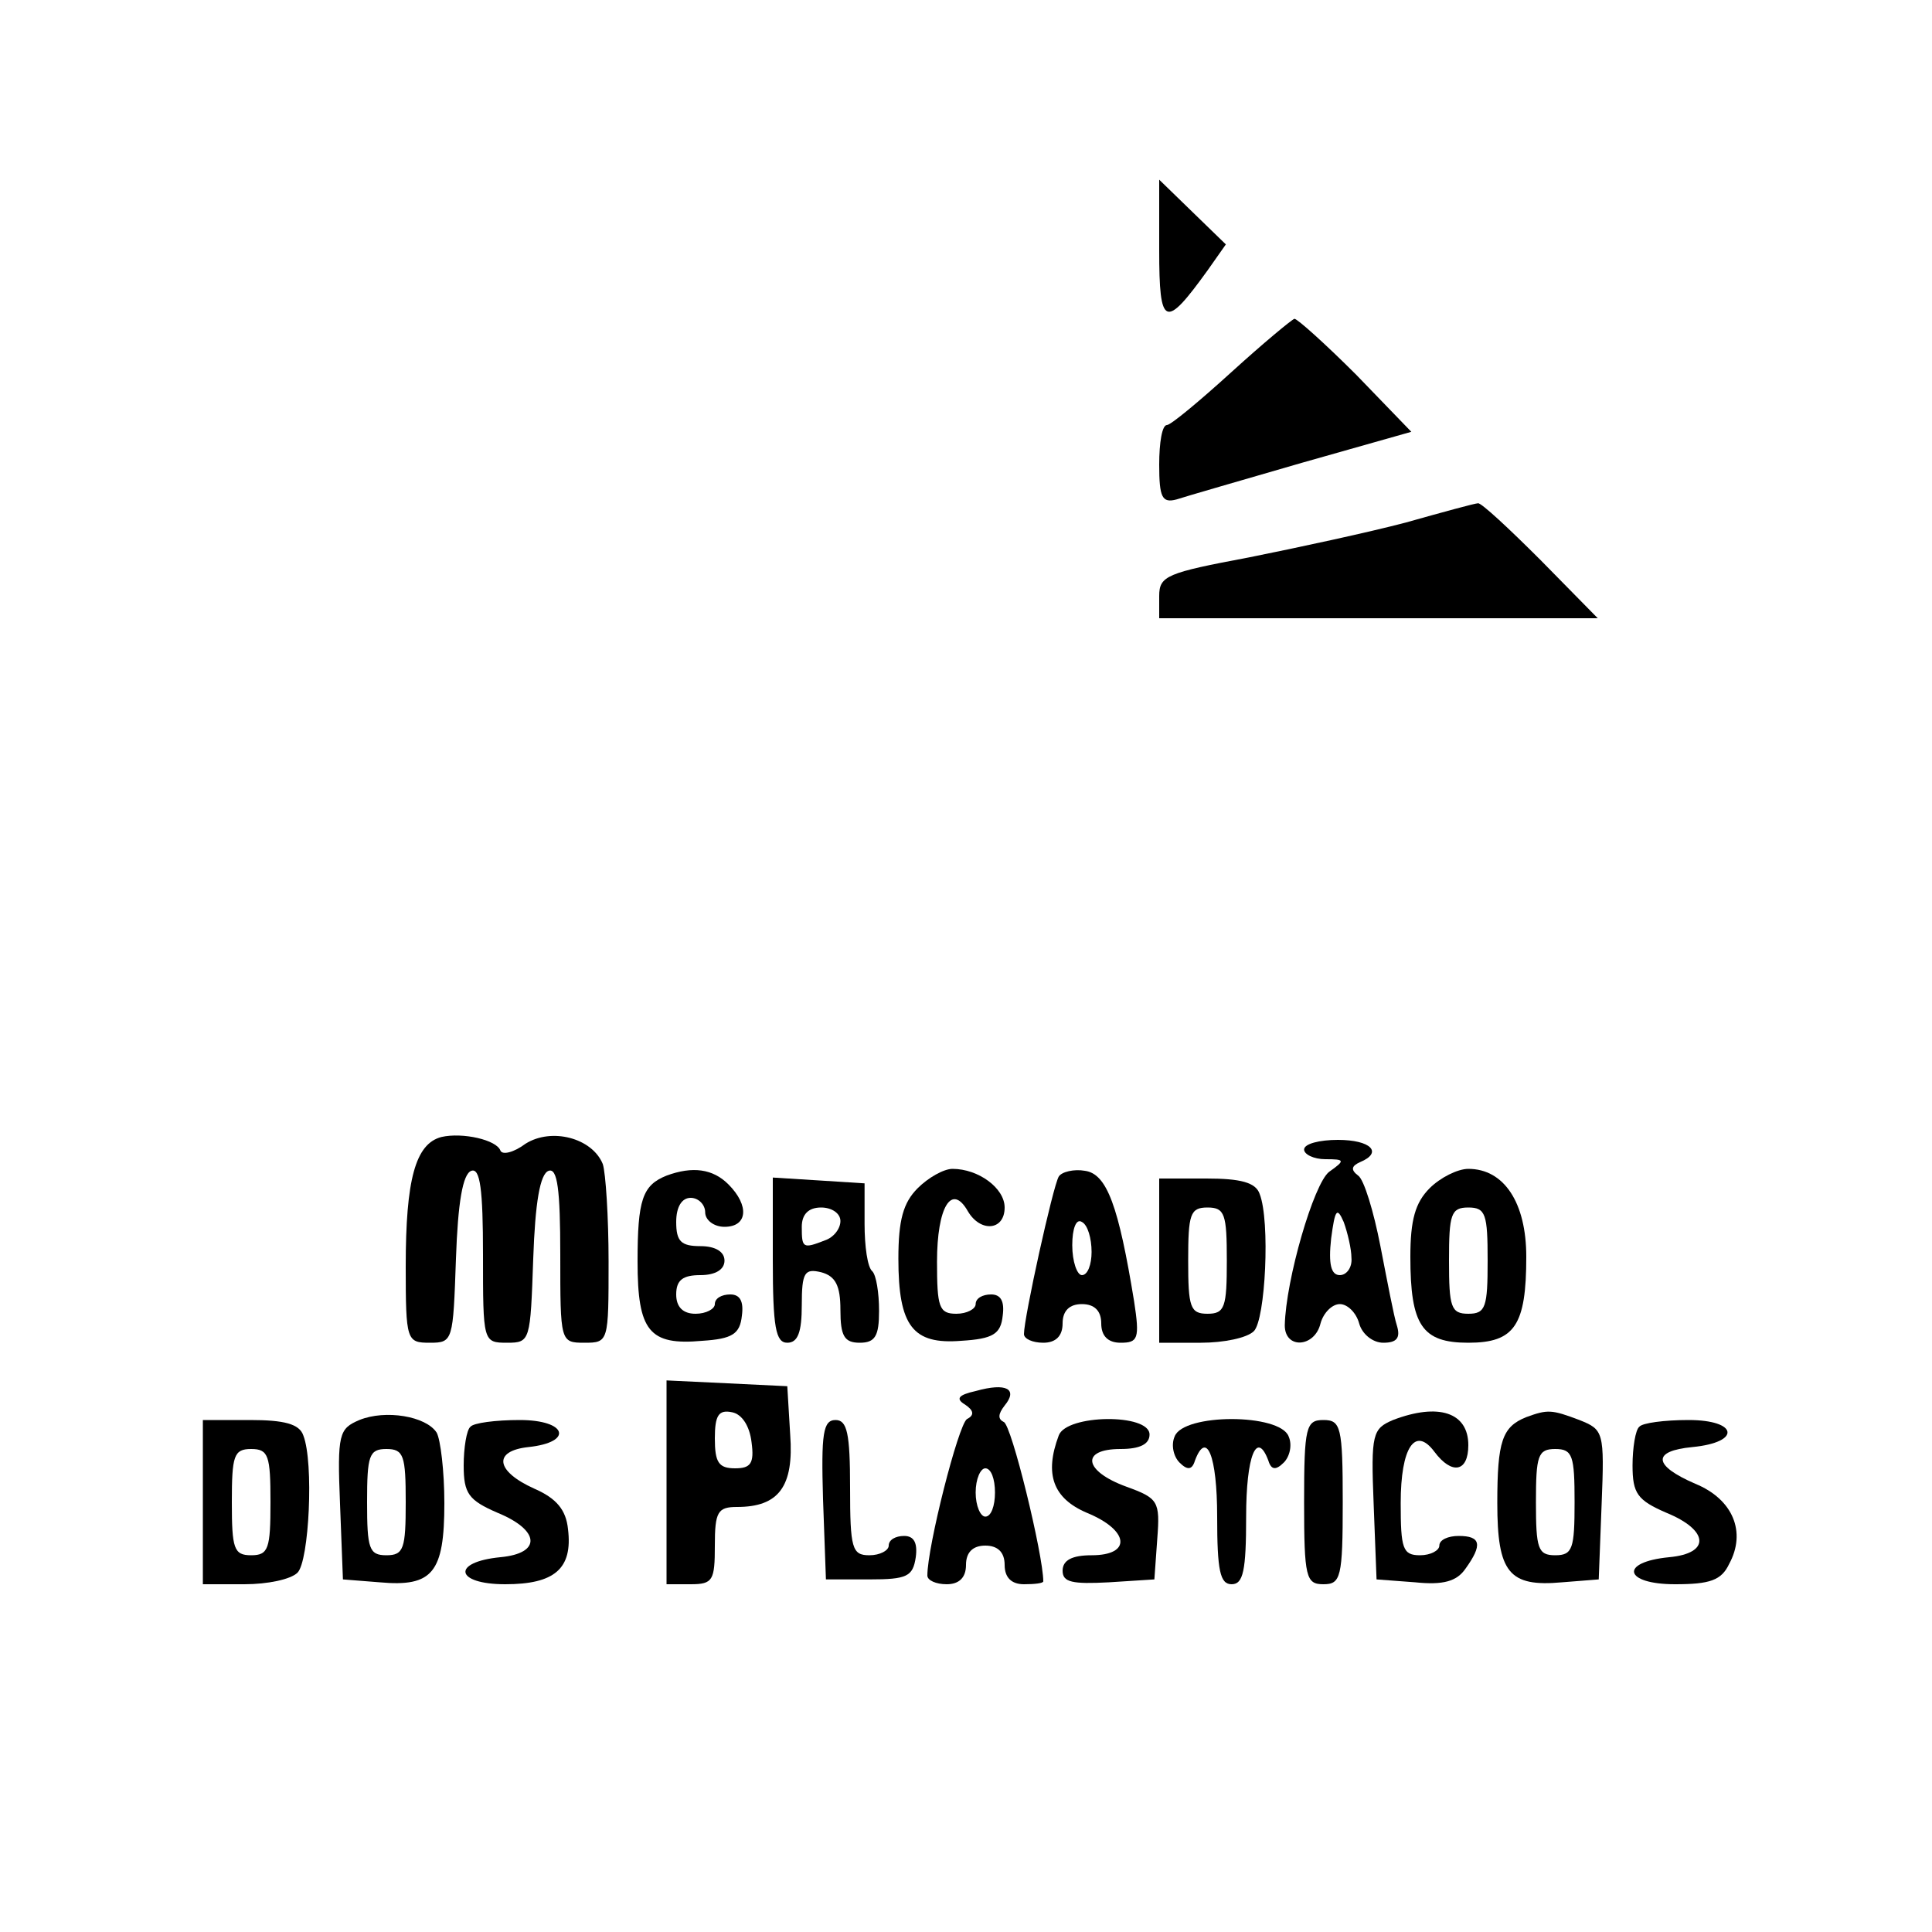
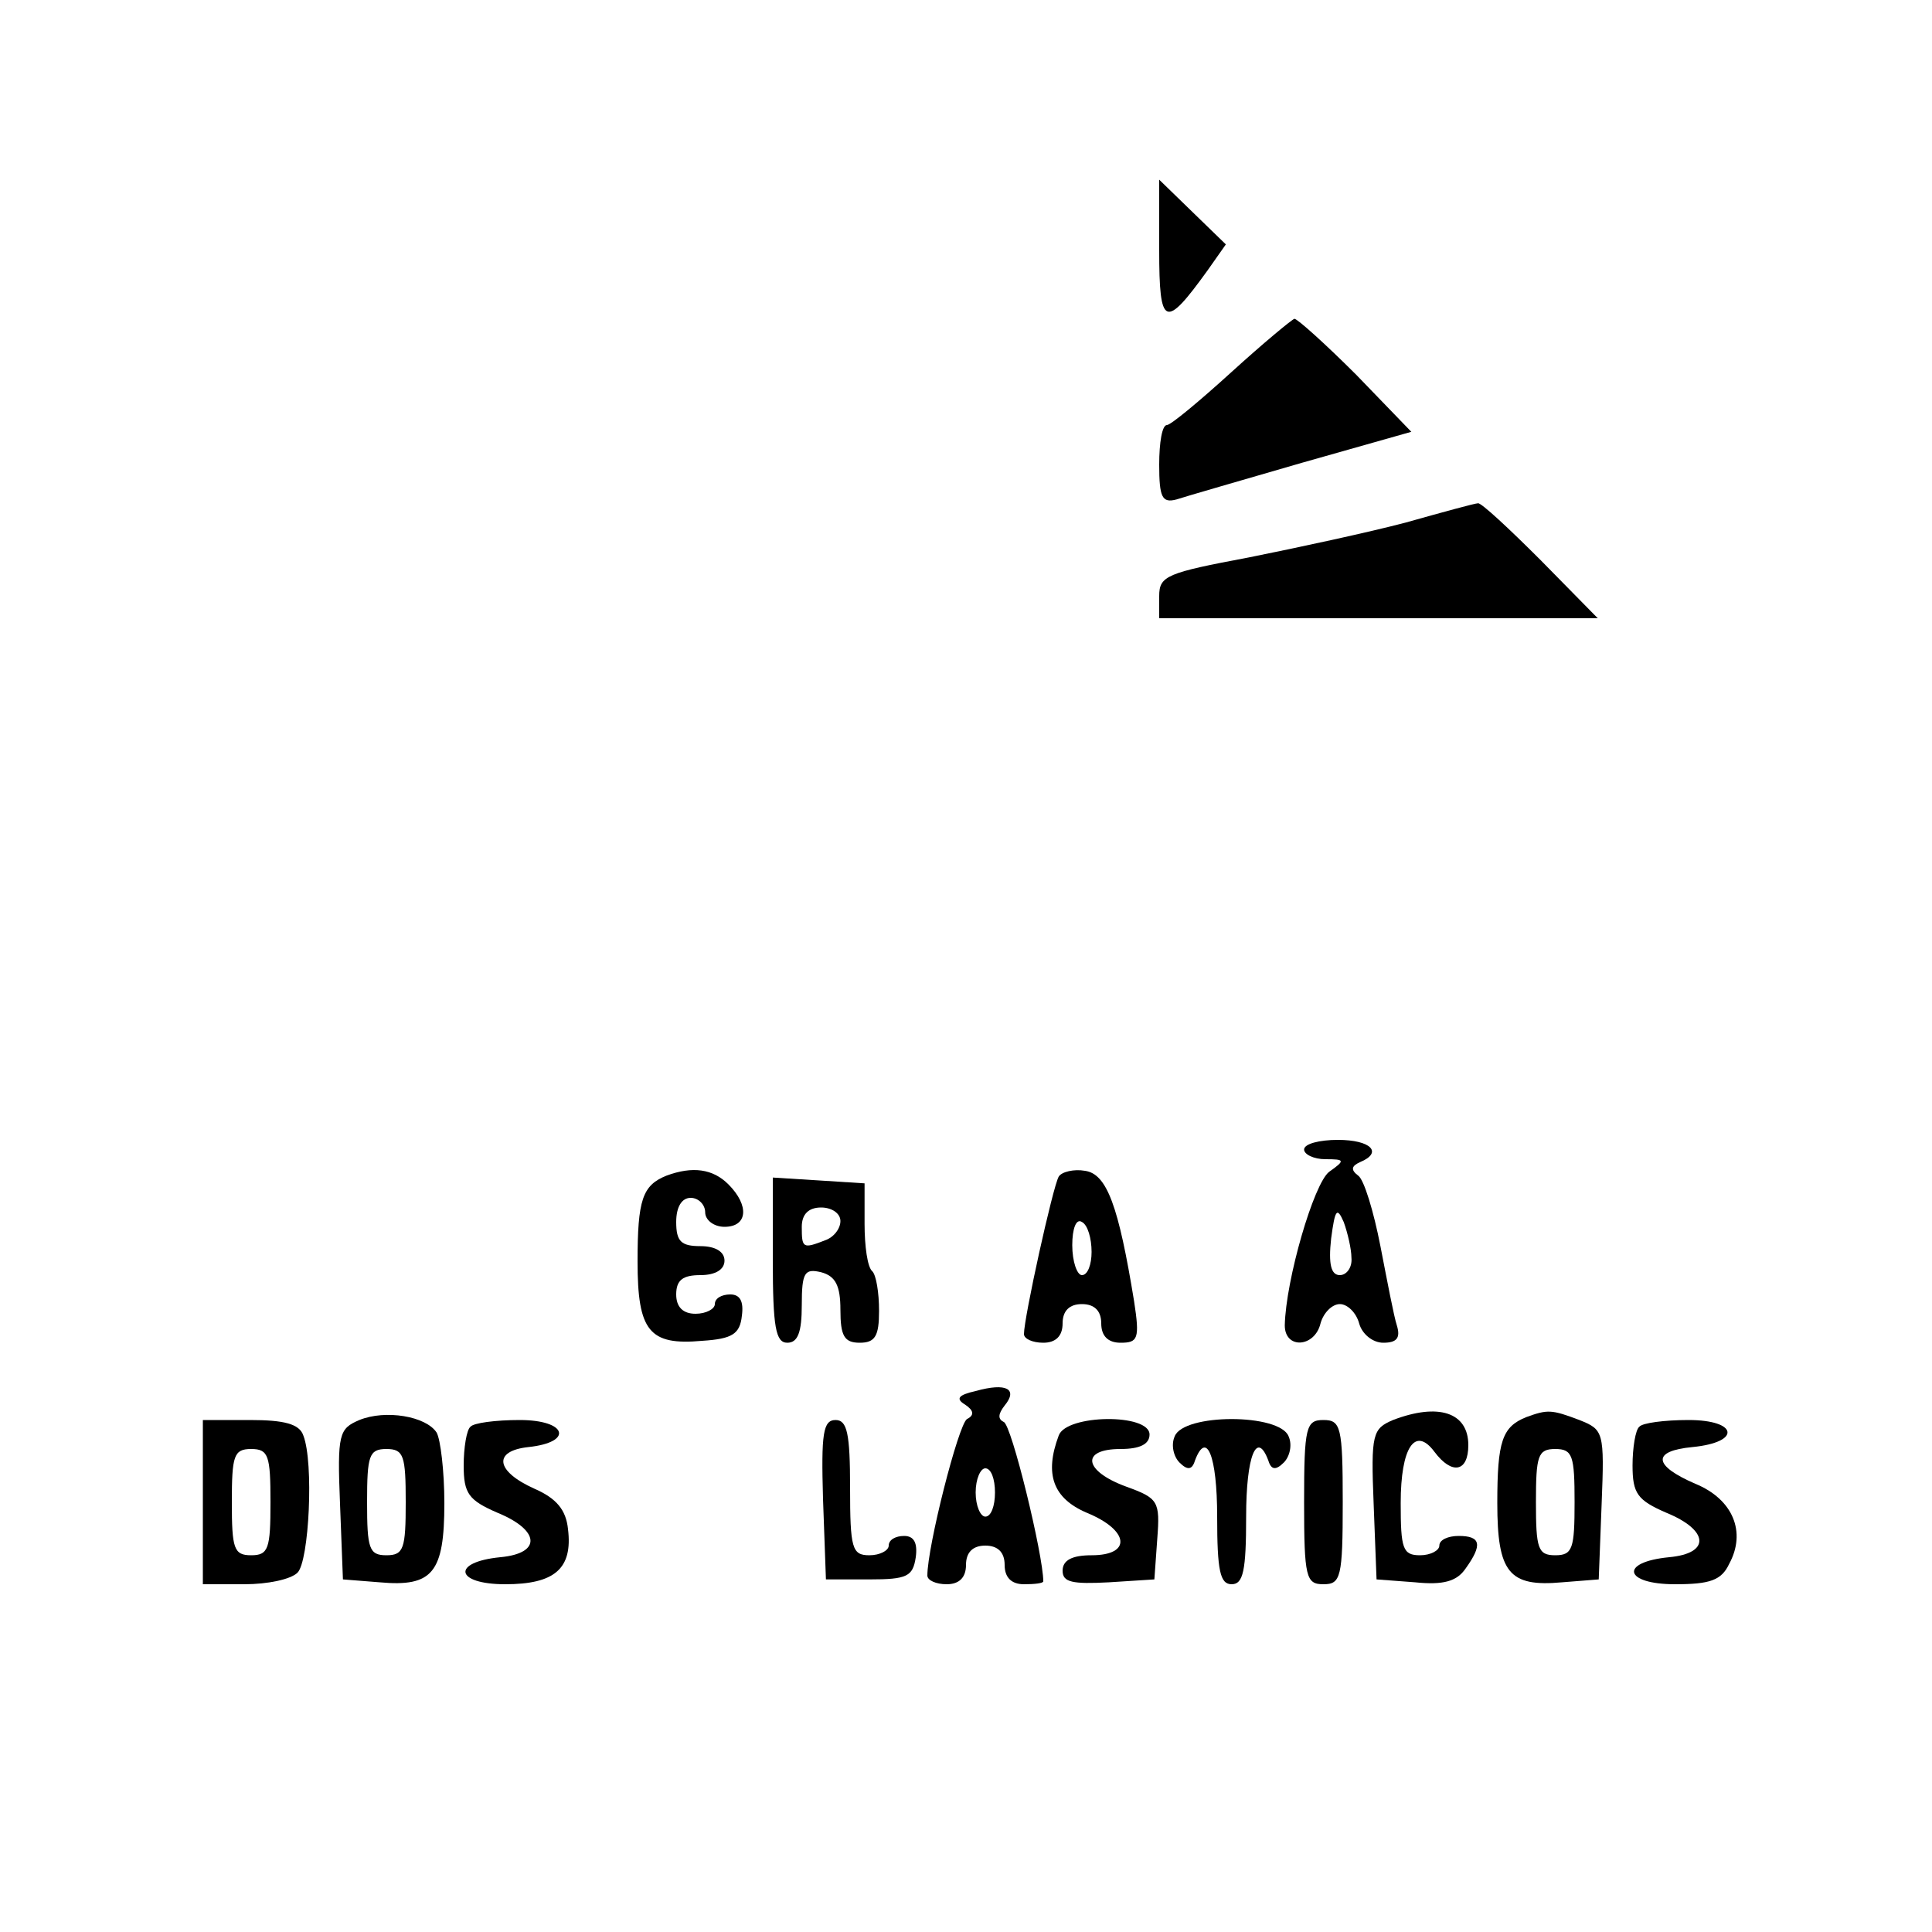
<svg xmlns="http://www.w3.org/2000/svg" version="1.0" width="200pt" height="200pt" viewBox="0 0 200 200" preserveAspectRatio="xMidYMid meet">
  <g transform="translate(0,200) scale(0.1,-0.1)" fill="#000000" stroke="none">
    <path d="M1200 1741 c0 -80 6 -82 50 -21 l19 27 -34 33 -35 34 0 -73z" />
    <path d="M1275 1615 c-33 -30 -63 -55 -67 -55 -5 0 -8 -18 -8 -41 0 -34 3 -40 18 -36 9 3 68 20 130 38 l113 32 -57 59 c-32 32 -61 58 -64 58 -3 -1 -32 -25 -65 -55z" />
    <path d="M1455 1459 c-38 -10 -112 -26 -162 -36 -85 -16 -93 -19 -93 -40 l0 -23 227 0 227 0 -59 60 c-33 33 -62 60 -65 59 -3 0 -36 -9 -75 -20z" />
-     <path d="M457 823 c-27 -7 -37 -44 -37 -134 0 -77 1 -79 25 -79 24 0 24 2 27 87 2 58 7 88 16 91 9 3 12 -19 12 -87 0 -90 0 -91 25 -91 24 0 24 2 27 87 2 58 7 88 16 91 9 3 12 -19 12 -87 0 -90 0 -91 25 -91 25 0 25 1 25 84 0 46 -3 92 -6 101 -11 27 -53 38 -80 21 -12 -9 -24 -12 -26 -7 -4 11 -39 19 -61 14z" />
    <path d="M1350 810 c0 -5 10 -10 22 -10 20 0 21 -1 4 -13 -16 -12 -45 -112 -46 -159 0 -25 31 -23 37 2 3 11 12 20 20 20 8 0 17 -9 20 -20 3 -11 14 -20 25 -20 14 0 18 5 14 18 -3 9 -10 46 -17 82 -7 36 -17 69 -23 73 -8 6 -7 10 2 14 24 10 11 23 -23 23 -19 0 -35 -4 -35 -10z m49 -112 c1 -10 -5 -18 -12 -18 -9 0 -12 11 -9 38 4 30 6 33 13 17 4 -11 8 -28 8 -37z" />
    <path d="M690 783 c-25 -10 -30 -25 -30 -89 0 -72 12 -87 67 -82 31 2 39 7 41 26 2 15 -2 22 -12 22 -9 0 -16 -4 -16 -10 0 -5 -9 -10 -20 -10 -13 0 -20 7 -20 20 0 15 7 20 25 20 16 0 25 6 25 15 0 9 -9 15 -25 15 -20 0 -25 5 -25 25 0 16 6 25 15 25 8 0 15 -7 15 -15 0 -8 9 -15 20 -15 24 0 26 22 4 44 -16 16 -37 19 -64 9z" />
-     <path d="M950 770 c-15 -15 -20 -33 -20 -73 0 -70 15 -89 65 -85 33 2 41 7 43 26 2 15 -2 22 -12 22 -9 0 -16 -4 -16 -10 0 -5 -9 -10 -20 -10 -18 0 -20 7 -20 54 0 56 15 82 32 52 13 -22 38 -20 38 4 0 20 -27 40 -54 40 -9 0 -25 -9 -36 -20z" />
    <path d="M1096 782 c-6 -10 -36 -146 -36 -163 0 -5 9 -9 20 -9 13 0 20 7 20 20 0 13 7 20 20 20 13 0 20 -7 20 -20 0 -13 7 -20 20 -20 18 0 20 4 14 43 -16 98 -28 132 -51 135 -11 2 -24 -1 -27 -6z m34 -78 c0 -13 -4 -24 -10 -24 -5 0 -10 14 -10 31 0 17 4 28 10 24 6 -3 10 -17 10 -31z" />
-     <path d="M1480 770 c-15 -15 -20 -33 -20 -71 0 -71 12 -89 60 -89 48 0 60 18 60 89 0 56 -23 91 -60 91 -11 0 -29 -9 -40 -20z m60 -75 c0 -48 -2 -55 -20 -55 -18 0 -20 7 -20 55 0 48 2 55 20 55 18 0 20 -7 20 -55z" />
    <path d="M800 696 c0 -70 3 -86 15 -86 11 0 15 11 15 39 0 34 3 38 20 34 15 -4 20 -14 20 -39 0 -27 4 -34 20 -34 16 0 20 7 20 33 0 19 -3 37 -7 41 -5 4 -8 26 -8 49 l0 42 -47 3 -48 3 0 -85z m70 40 c0 -8 -7 -17 -16 -20 -23 -9 -24 -8 -24 14 0 13 7 20 20 20 11 0 20 -6 20 -14z" />
-     <path d="M1200 695 l0 -85 43 0 c24 0 48 5 55 12 12 12 17 114 6 142 -4 12 -20 16 -55 16 l-49 0 0 -85z m70 0 c0 -48 -2 -55 -20 -55 -18 0 -20 7 -20 55 0 48 2 55 20 55 18 0 20 -7 20 -55z" />
-     <path d="M690 465 l0 -105 25 0 c23 0 25 4 25 40 0 35 3 40 23 40 43 0 59 21 55 75 l-3 50 -62 3 -63 3 0 -106z m88 42 c3 -22 -1 -27 -17 -27 -17 0 -21 6 -21 31 0 24 4 30 18 27 10 -2 18 -14 20 -31z" />
    <path d="M1010 560 c-18 -4 -21 -8 -11 -14 9 -6 10 -11 2 -15 -9 -6 -41 -132 -41 -162 0 -5 9 -9 20 -9 13 0 20 7 20 20 0 13 7 20 20 20 13 0 20 -7 20 -20 0 -13 7 -20 20 -20 11 0 20 1 20 3 0 27 -33 163 -41 165 -6 3 -6 8 1 17 14 17 2 24 -30 15z m20 -105 c0 -14 -4 -25 -10 -25 -5 0 -10 11 -10 25 0 14 5 25 10 25 6 0 10 -11 10 -25z" />
    <path d="M372 530 c-21 -9 -23 -14 -20 -87 l3 -78 38 -3 c55 -5 67 10 67 82 0 33 -4 66 -8 73 -11 17 -53 24 -80 13z m48 -85 c0 -48 -2 -55 -20 -55 -18 0 -20 7 -20 55 0 48 2 55 20 55 18 0 20 -7 20 -55z" />
    <path d="M1442 530 c-21 -9 -23 -14 -20 -87 l3 -78 40 -3 c29 -3 43 1 52 14 18 25 16 34 -7 34 -11 0 -20 -4 -20 -10 0 -5 -9 -10 -20 -10 -18 0 -20 7 -20 54 0 58 15 80 35 53 18 -24 35 -21 35 7 0 34 -31 44 -78 26z" />
    <path d="M1580 533 c-25 -10 -30 -25 -30 -89 0 -72 12 -87 67 -82 l38 3 3 78 c3 75 2 77 -23 87 -29 11 -33 11 -55 3z m50 -88 c0 -48 -2 -55 -20 -55 -18 0 -20 7 -20 55 0 48 2 55 20 55 18 0 20 -7 20 -55z" />
    <path d="M210 445 l0 -85 43 0 c24 0 48 5 55 12 12 12 17 114 6 142 -4 12 -20 16 -55 16 l-49 0 0 -85z m70 0 c0 -48 -2 -55 -20 -55 -18 0 -20 7 -20 55 0 48 2 55 20 55 18 0 20 -7 20 -55z" />
    <path d="M487 523 c-4 -3 -7 -22 -7 -40 0 -29 5 -36 35 -49 44 -18 46 -42 3 -46 -51 -5 -47 -28 5 -28 51 0 70 16 65 57 -2 20 -12 32 -35 42 -40 18 -43 39 -6 43 47 5 40 28 -9 28 -25 0 -48 -3 -51 -7z" />
    <path d="M852 448 l3 -83 45 0 c39 0 45 3 48 23 2 15 -2 22 -12 22 -9 0 -16 -4 -16 -10 0 -5 -9 -10 -20 -10 -18 0 -20 7 -20 70 0 56 -3 70 -15 70 -13 0 -15 -14 -13 -82z" />
    <path d="M1096 514 c-15 -40 -6 -65 29 -80 44 -18 47 -44 5 -44 -20 0 -30 -5 -30 -16 0 -12 10 -14 48 -12 l47 3 3 42 c3 39 1 42 -32 54 -44 16 -48 39 -6 39 20 0 30 5 30 15 0 22 -86 21 -94 -1z" />
    <path d="M1216 513 c-4 -9 -1 -21 5 -27 8 -8 13 -8 16 2 12 32 23 5 23 -58 0 -56 3 -70 15 -70 12 0 15 14 15 70 0 63 11 90 23 58 3 -10 8 -10 16 -2 6 6 9 18 5 27 -9 24 -109 24 -118 0z" />
    <path d="M1350 445 c0 -78 2 -85 20 -85 18 0 20 7 20 85 0 78 -2 85 -20 85 -18 0 -20 -7 -20 -85z" />
    <path d="M1697 523 c-4 -3 -7 -22 -7 -40 0 -29 5 -36 35 -49 44 -18 46 -42 3 -46 -52 -5 -47 -28 6 -28 36 0 48 4 56 21 18 33 4 67 -35 83 -44 19 -45 34 -3 38 51 5 47 28 -4 28 -25 0 -48 -3 -51 -7z" />
  </g>
</svg>